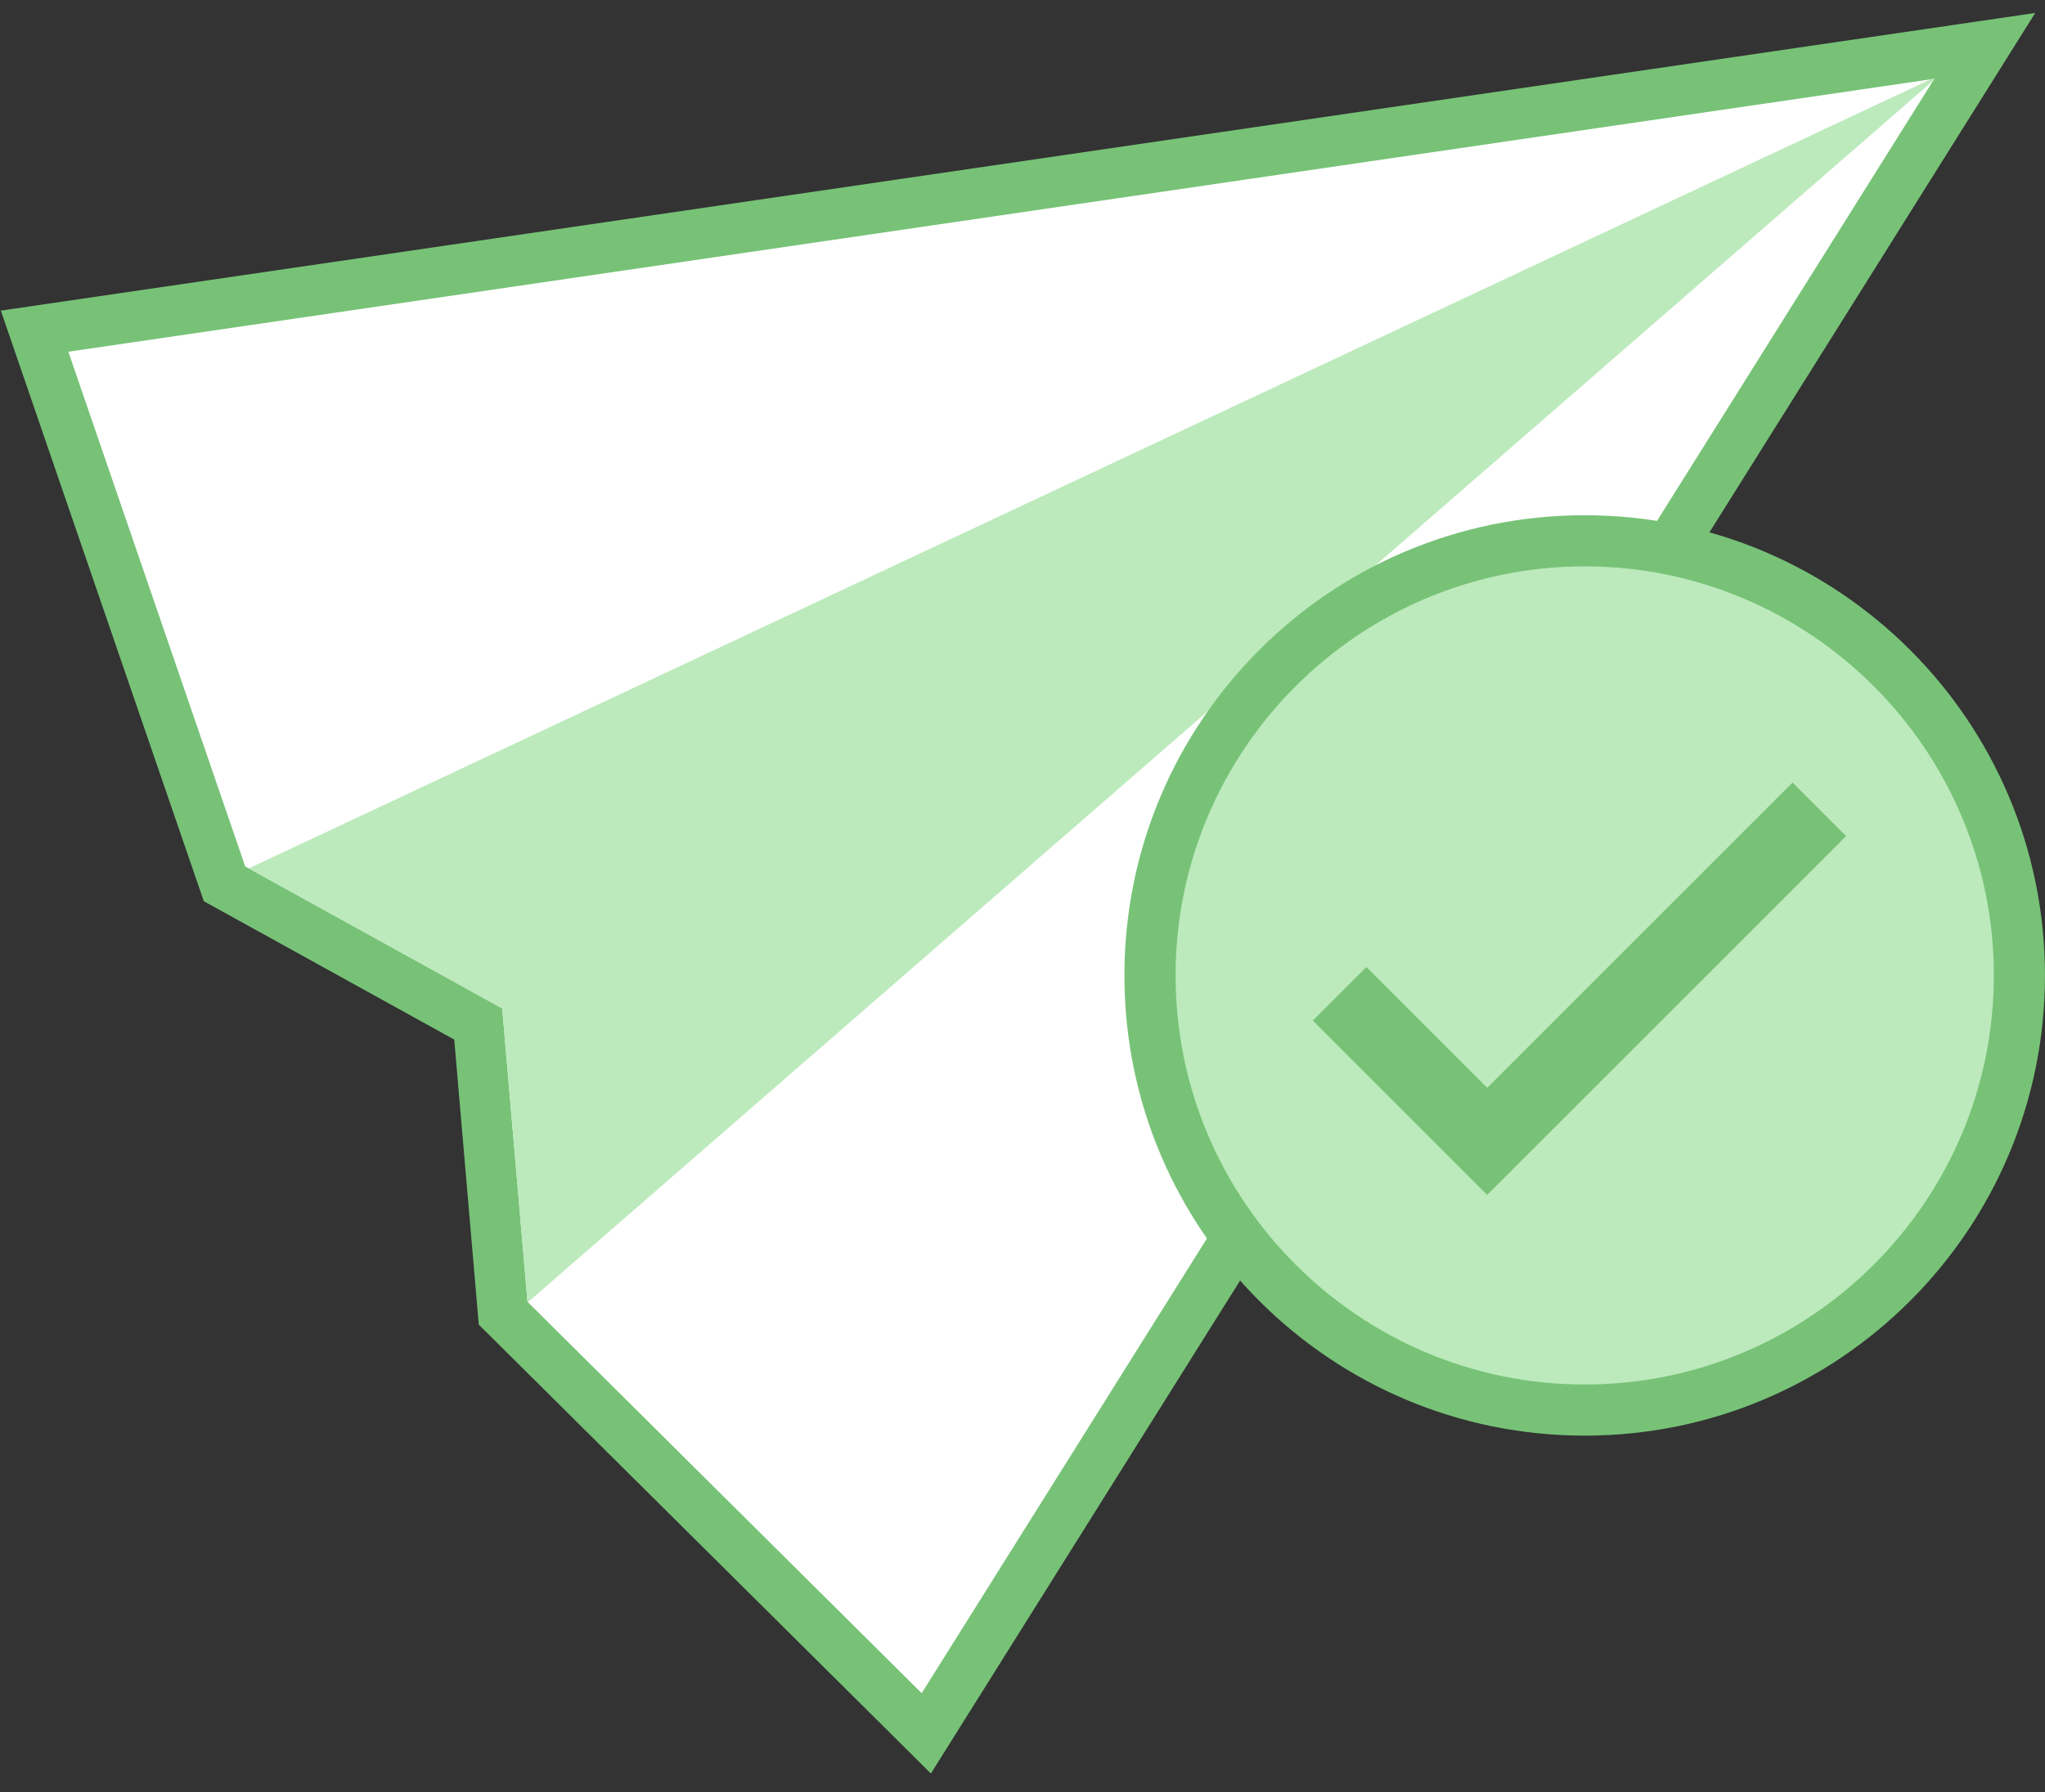
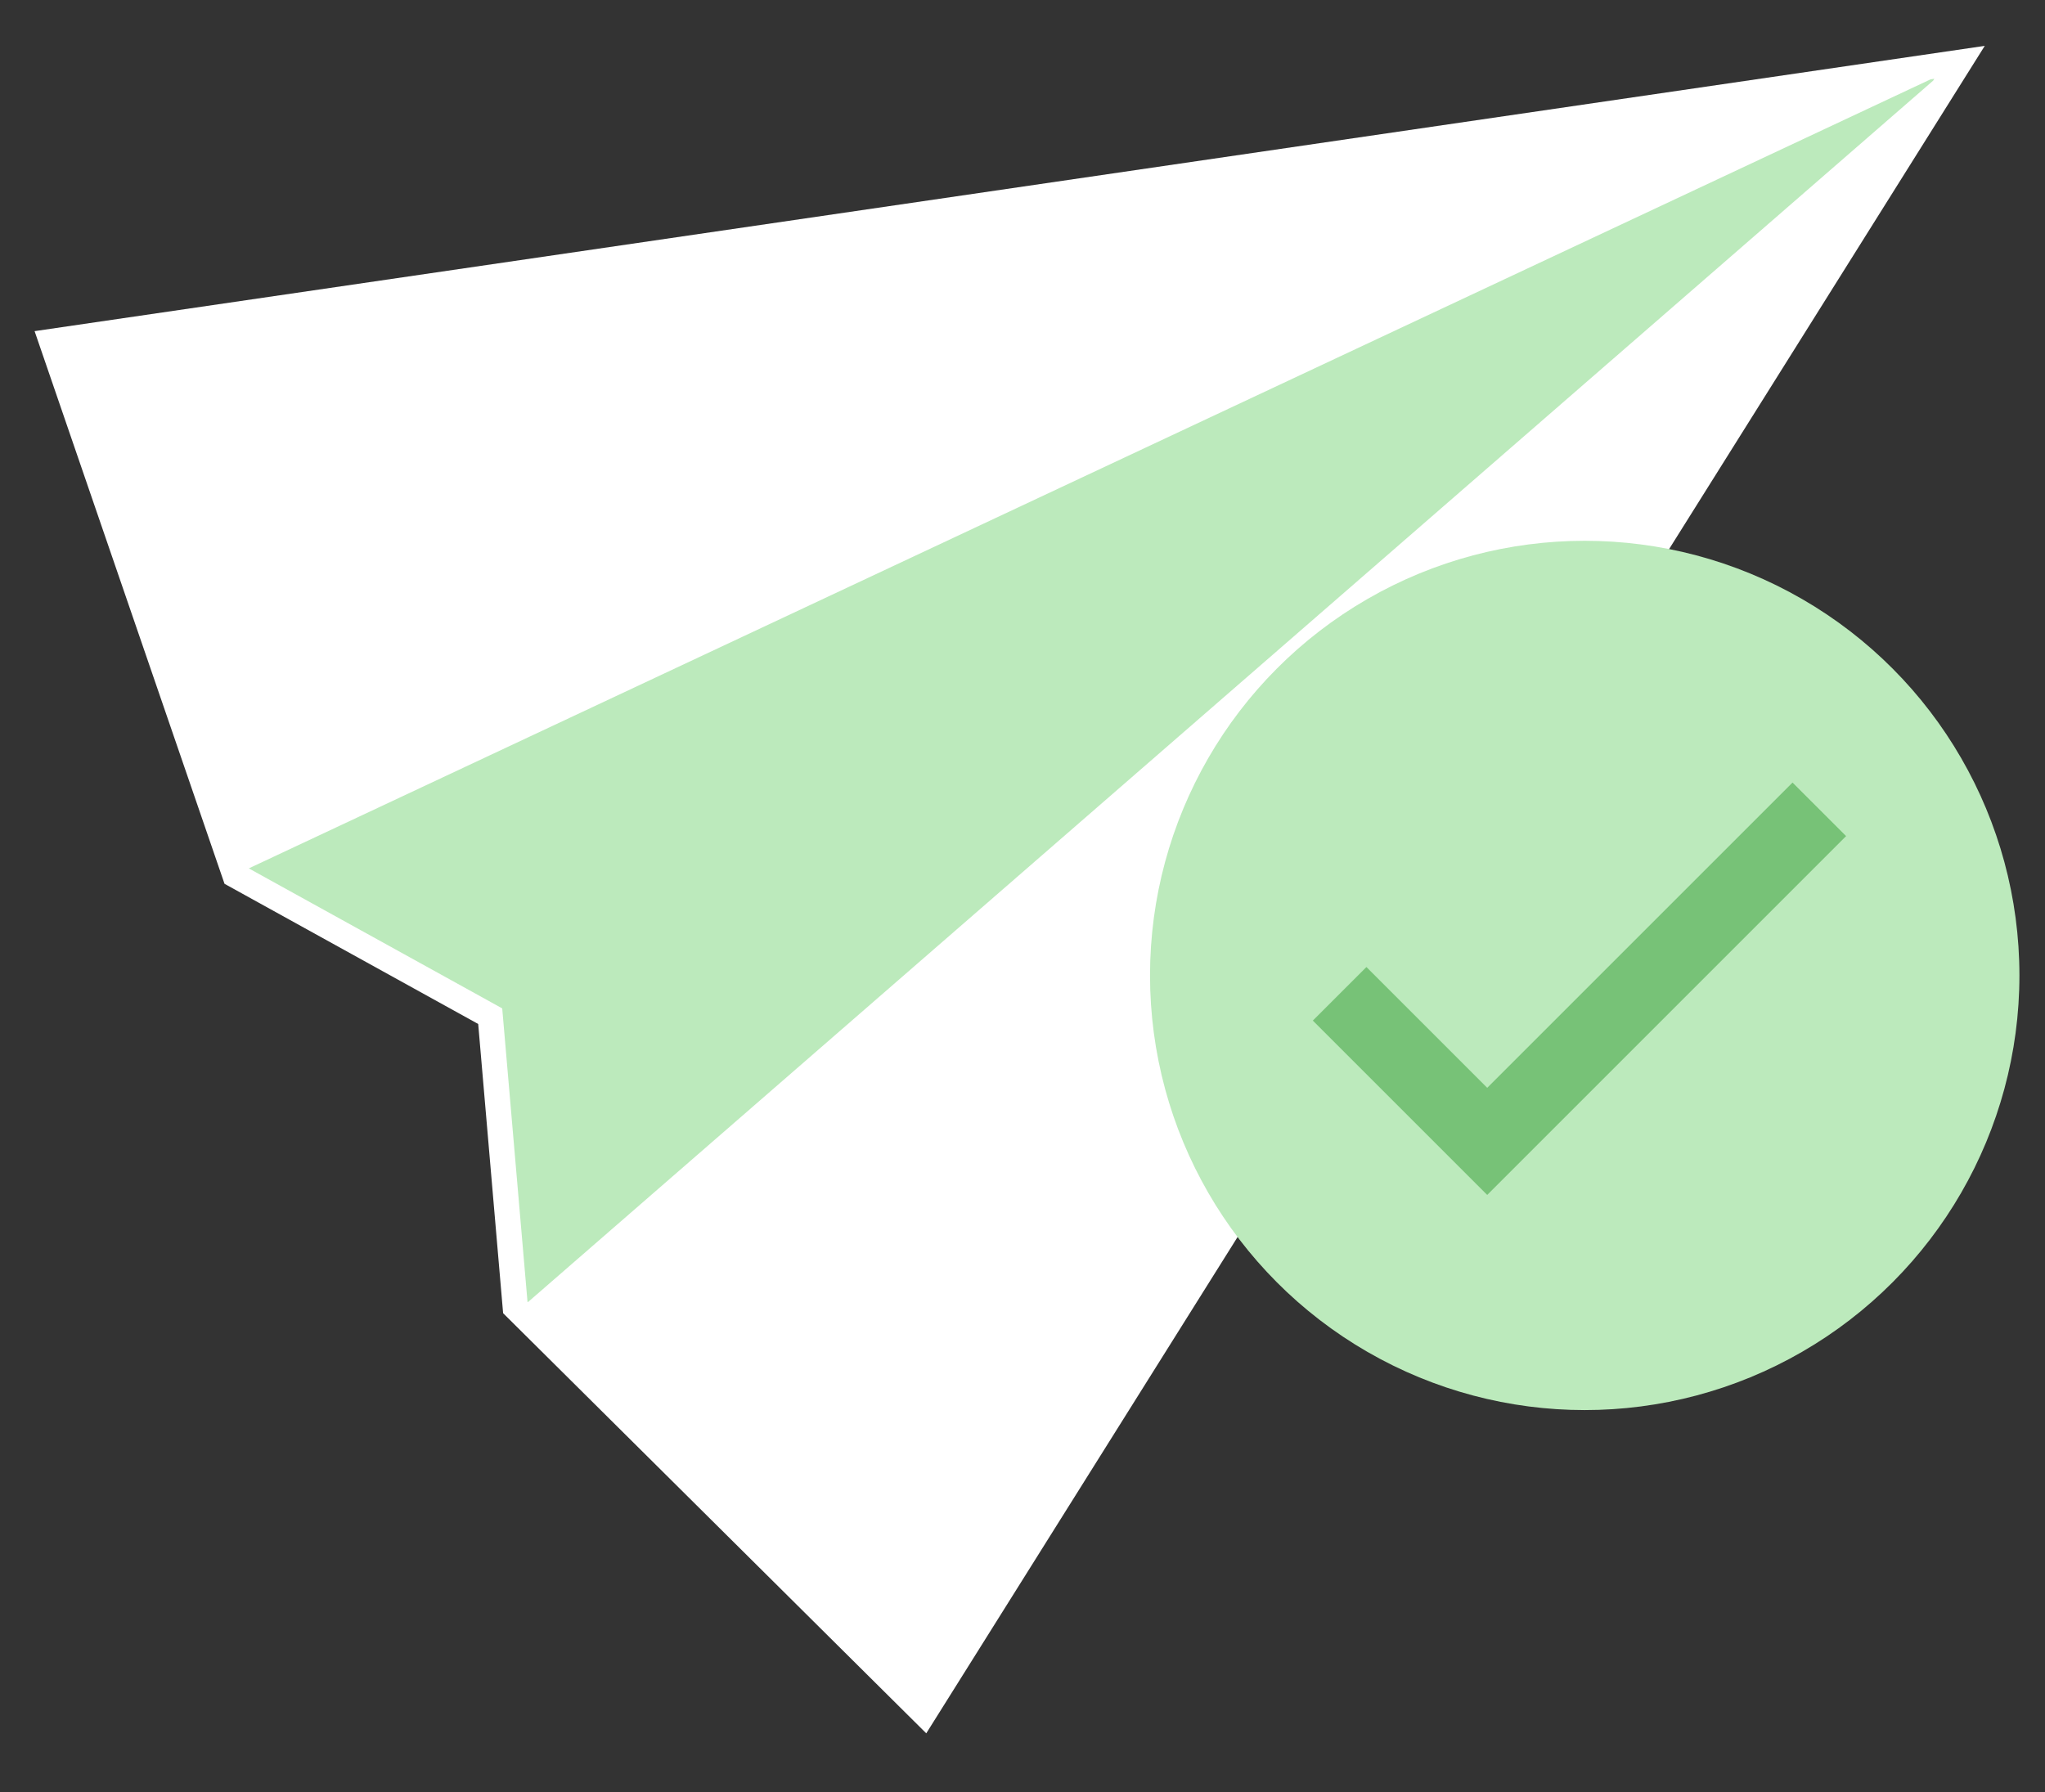
<svg xmlns="http://www.w3.org/2000/svg" width="81" height="71" viewBox="0 0 81 71">
  <rect x="0" y="0" width="81" height="71" fill="#333333" stroke="none" />
  <g fill="none" fill-rule="nonzero">
    <path fill="#FFF" d="M19.928 52.021l-.987-11.457-10.048-5.553L1.37 13.118 78.614 1.817 36.688 68.664z" />
-     <path fill="#77C277" d="M2.707 13.933l73.91-10.812-40.11 63.953L20.894 51.57l-.91-10.56-.092-1.063-.934-.517-9.246-5.108-7.005-20.389zm-2.675-1.63L8.072 35.7l9.92 5.482.972 11.292 17.908 17.781L80.612.514.031 12.305z" />
    <path fill="#BCEABC" d="M76.616 3.121l-.146.021L9.855 34.4l9.103 5.03.934.517.092 1.063.91 10.56.014.015L76.571 3.194z" />
    <g transform="translate(44 20)">
      <circle cx="18.769" cy="18.641" r="17.218" fill="#BCEABC" />
      <path fill="#77C277" d="M14.907 27.336L8 20.429l2.122-2.121 4.785 4.785L27 11l2.122 2.121z" />
-       <path fill="#77C277" d="M18.77 2.436c8.934 0 16.204 7.27 16.204 16.205 0 8.935-7.27 16.205-16.205 16.205-8.935 0-16.205-7.27-16.205-16.205 0-8.935 7.27-16.205 16.205-16.205zm0-2.026C8.7.41.537 8.572.537 18.641c0 10.07 8.162 18.23 18.231 18.23 10.07 0 18.231-8.16 18.231-18.23S28.839.411 18.77.411z" />
    </g>
  </g>
</svg>